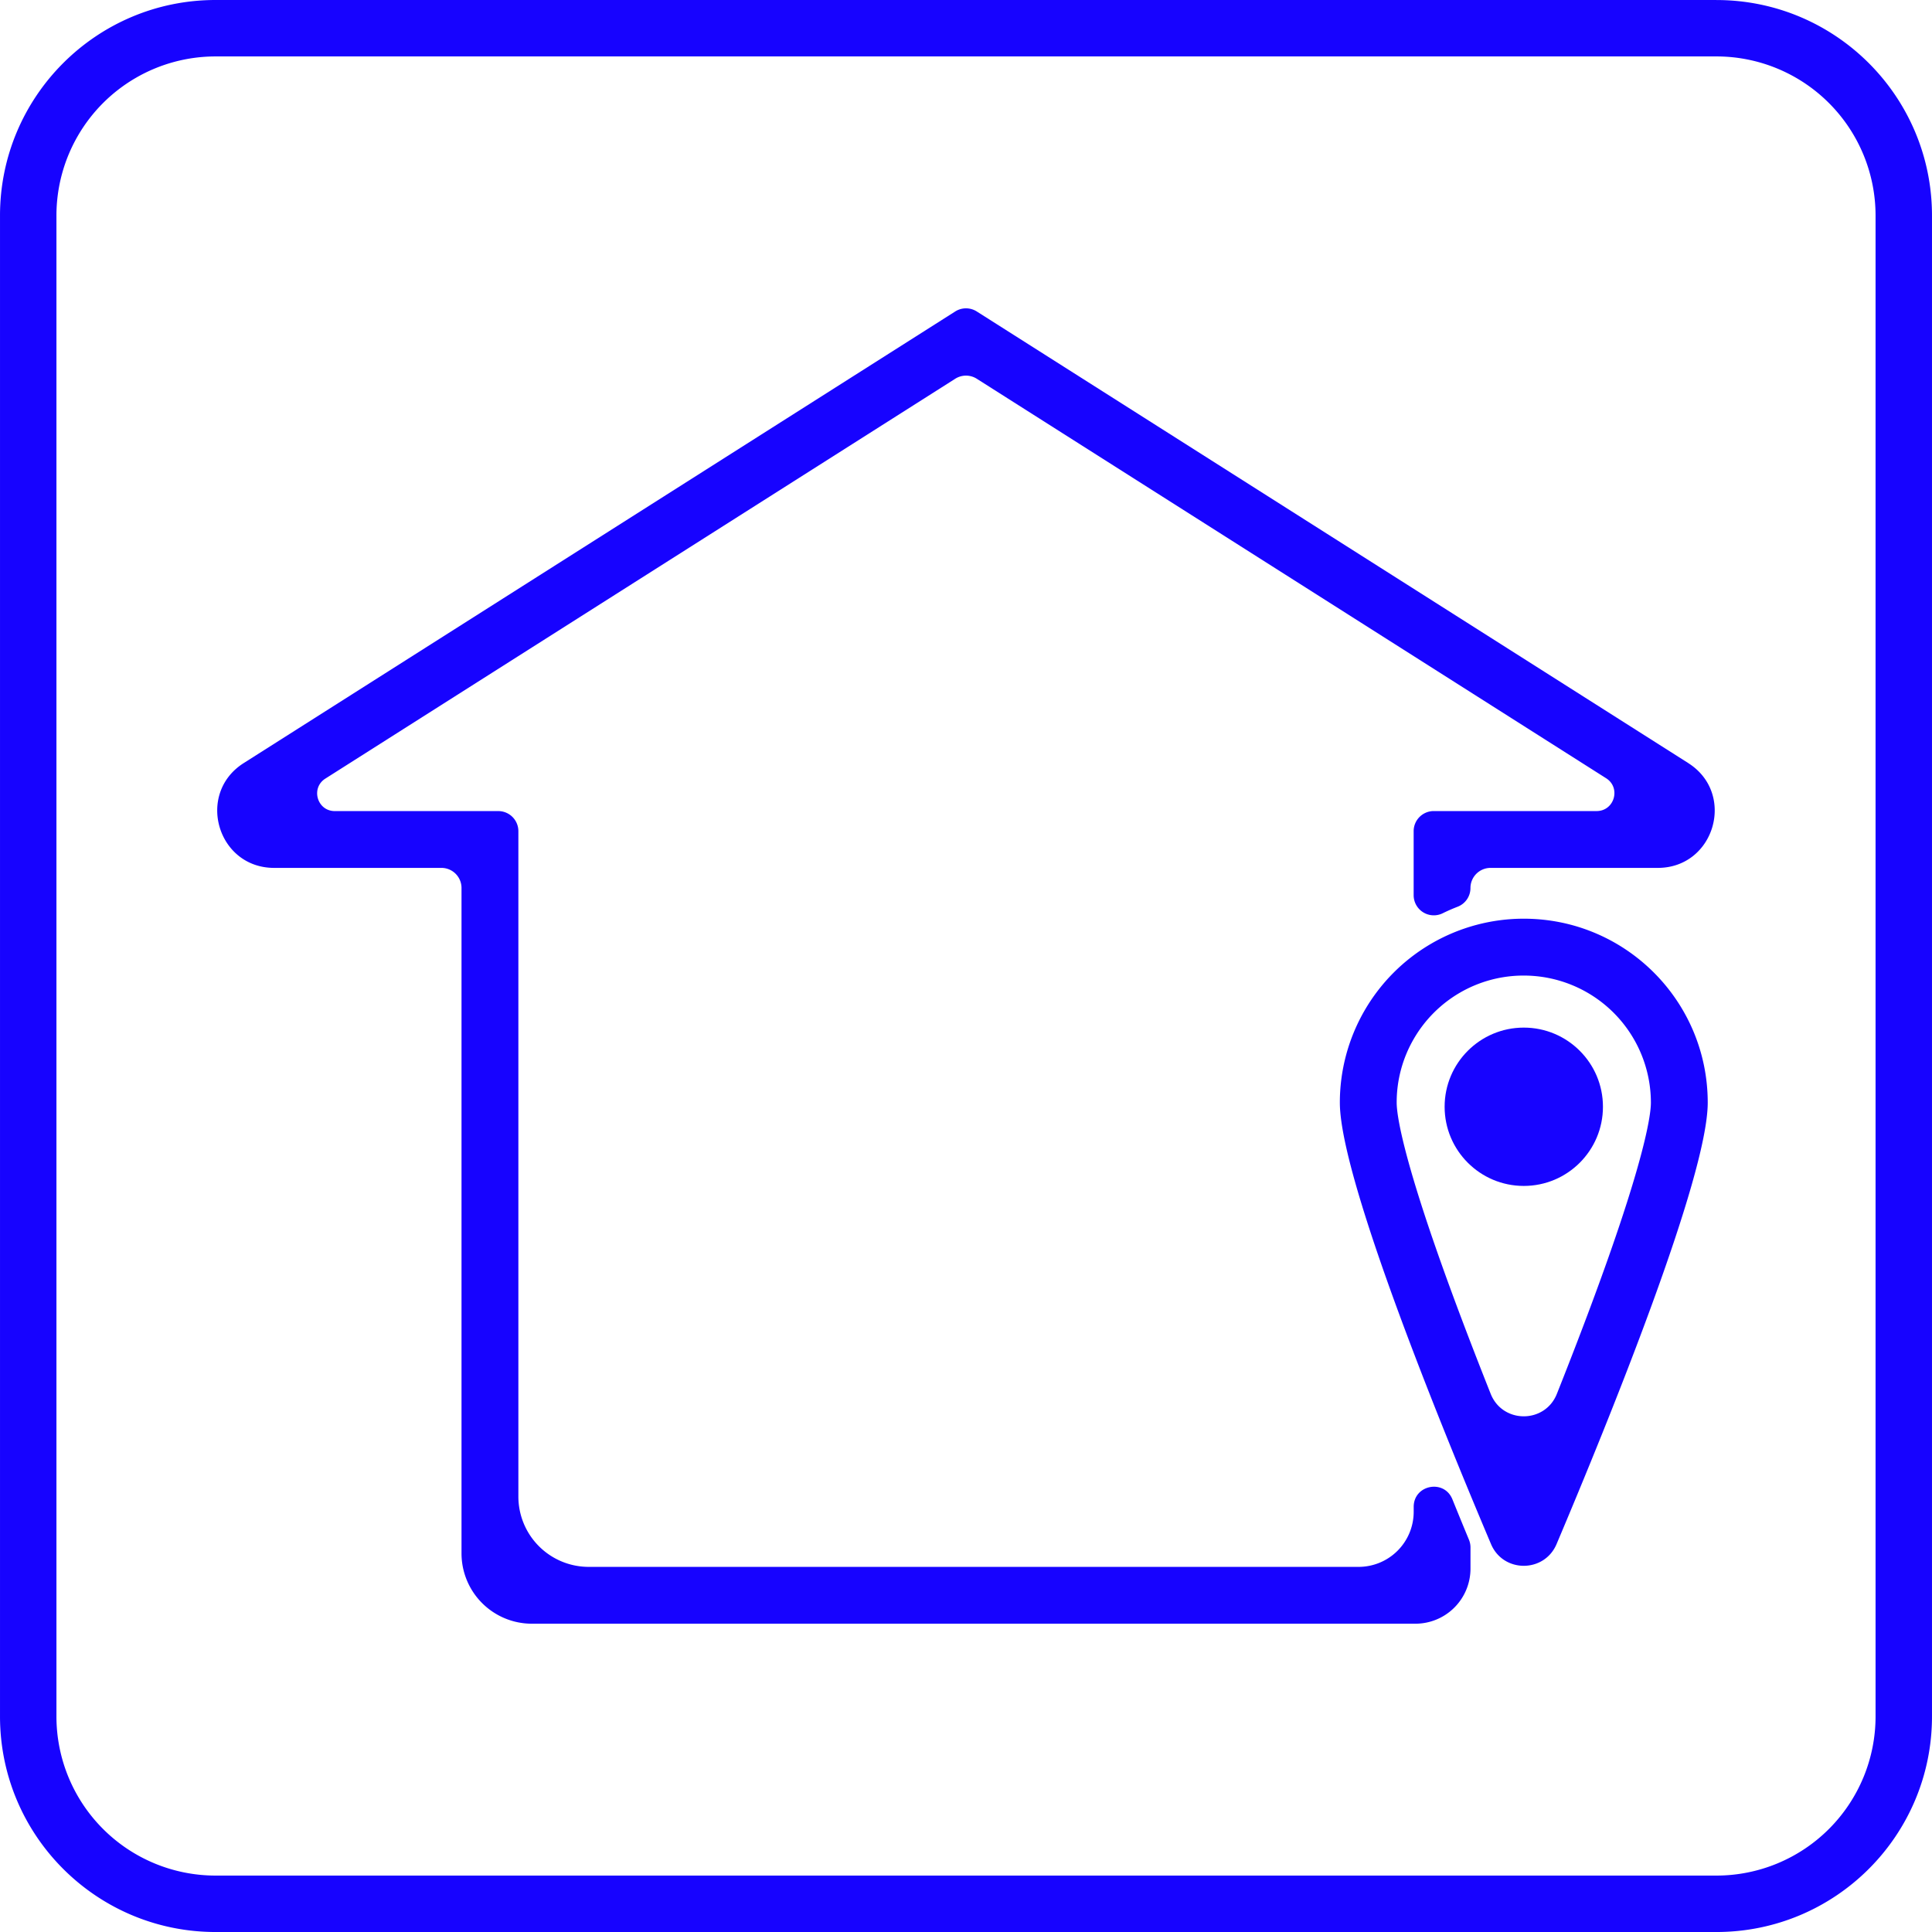
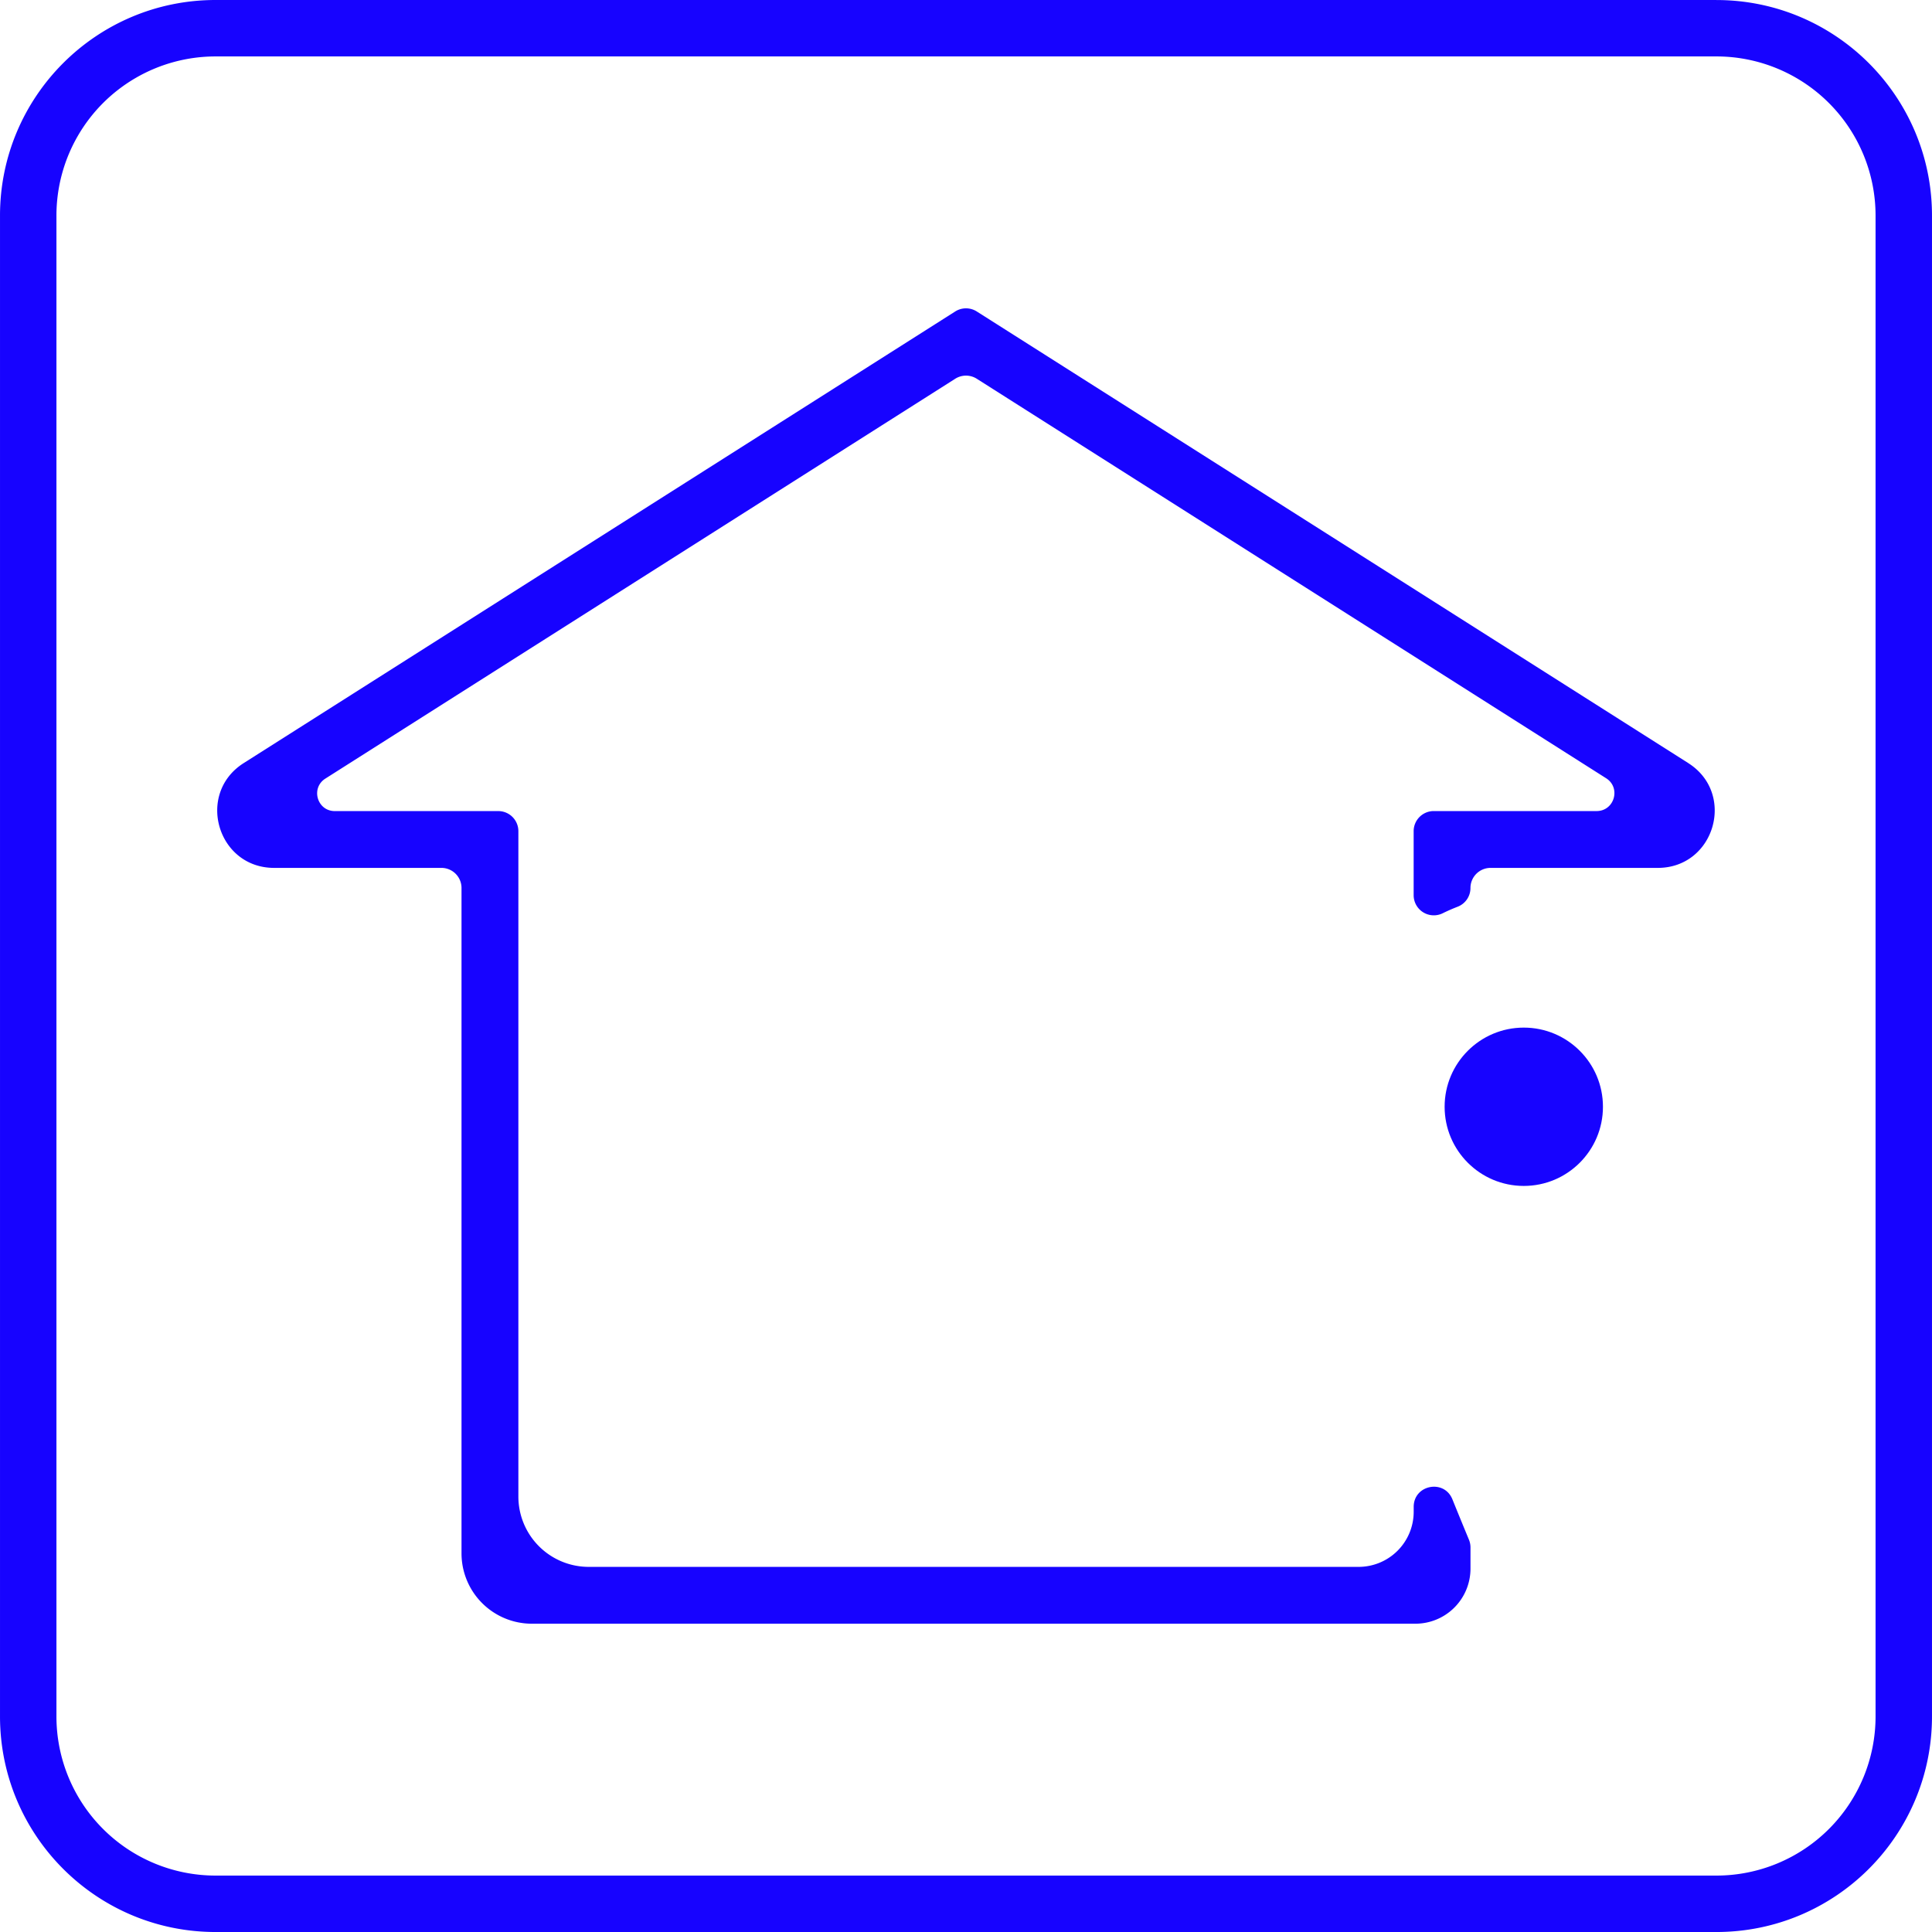
<svg xmlns="http://www.w3.org/2000/svg" fill="#000000" height="2396.6" preserveAspectRatio="xMidYMid meet" version="1" viewBox="301.7 372.0 2396.6 2396.6" width="2396.6" zoomAndPan="magnify">
  <g data-name="Layer 3" fill="#1703ff" id="change1_1">
-     <path d="M2191.92,1511.62a228.14,228.14,0,0,0-228.17,228.17c0,54.67,42.92,182.7,91.55,310.17,23.57,61.83,48.49,123.52,70.5,176.64,9.08,21.92,17.66,42.37,25.45,60.77,15.21,36,66.14,35.94,81.35,0,65.61-155,187.5-455.46,187.5-547.57C2420.1,1613.77,2318,1511.62,2191.92,1511.62Zm48.66,570.18q-3.81,9.67-7.62,19.25c-14.77,37.12-67.31,37.12-82.08,0q-3.81-9.57-7.62-19.25-9.24-23.46-17.46-44.86c-35.32-91.9-57.11-156.33-70.5-201.28-18.7-62.74-21.05-87.48-21.05-95.87A156.67,156.67,0,0,1,2055.3,1661a157.32,157.32,0,0,1,136.62-78.83,157.69,157.69,0,0,1,157.68,157.67C2349.6,1755.12,2341.74,1825.07,2240.58,2081.8Z" />
    <path d="M2396,1318.6,1537.78,773.87l-24.42-15.5a24.93,24.93,0,0,0-26.73,0l-24.41,15.5L604,1318.6h0c-59.59,37.82-32.79,130,37.78,130H849.26a24.93,24.93,0,0,1,24.94,24.94V2298.9a87.27,87.27,0,0,0,87.27,87.27h1096a68.34,68.34,0,0,0,68.34-68.34v-26.27a24.92,24.92,0,0,0-1.89-9.53c-6.65-16.06-13.54-32.87-20.57-50.2-10.29-25.38-48-18-48,9.38v6.12a68.35,68.35,0,0,1-68.35,68.34H1032a87.27,87.27,0,0,1-87.27-87.27V1403.06a24.93,24.93,0,0,0-24.94-24.93H717c-21.87,0-30.17-28.57-11.71-40.29l781.35-496a24.93,24.93,0,0,1,26.73,0l780.69,495.56c18.66,11.83,10.27,40.7-11.82,40.7h-202a24.93,24.93,0,0,0-24.94,24.93v79.54a25,25,0,0,0,36,22.33q9.09-4.47,18.62-8.15a24.84,24.84,0,0,0,15.85-23.21h0a24.93,24.93,0,0,1,24.94-24.94h207.44c70.57,0,97.37-92.21,37.78-130Z" />
    <circle cx="2191.92" cy="1744.92" r="98.2" />
    <path d="M2430.86,442a197.44,197.44,0,0,1,197.43,197.43V2501.18a197.43,197.43,0,0,1-197.43,197.43H569.14a197.43,197.43,0,0,1-197.43-197.43V639.47A197.44,197.44,0,0,1,569.14,442H2430.86m0-70H569.14c-147.69,0-267.43,119.73-267.43,267.43V2501.18c0,147.7,119.74,267.43,267.43,267.43H2430.86c147.69,0,267.43-119.73,267.43-267.43V639.47c0-147.7-119.74-267.43-267.43-267.43Z" />
  </g>
</svg>